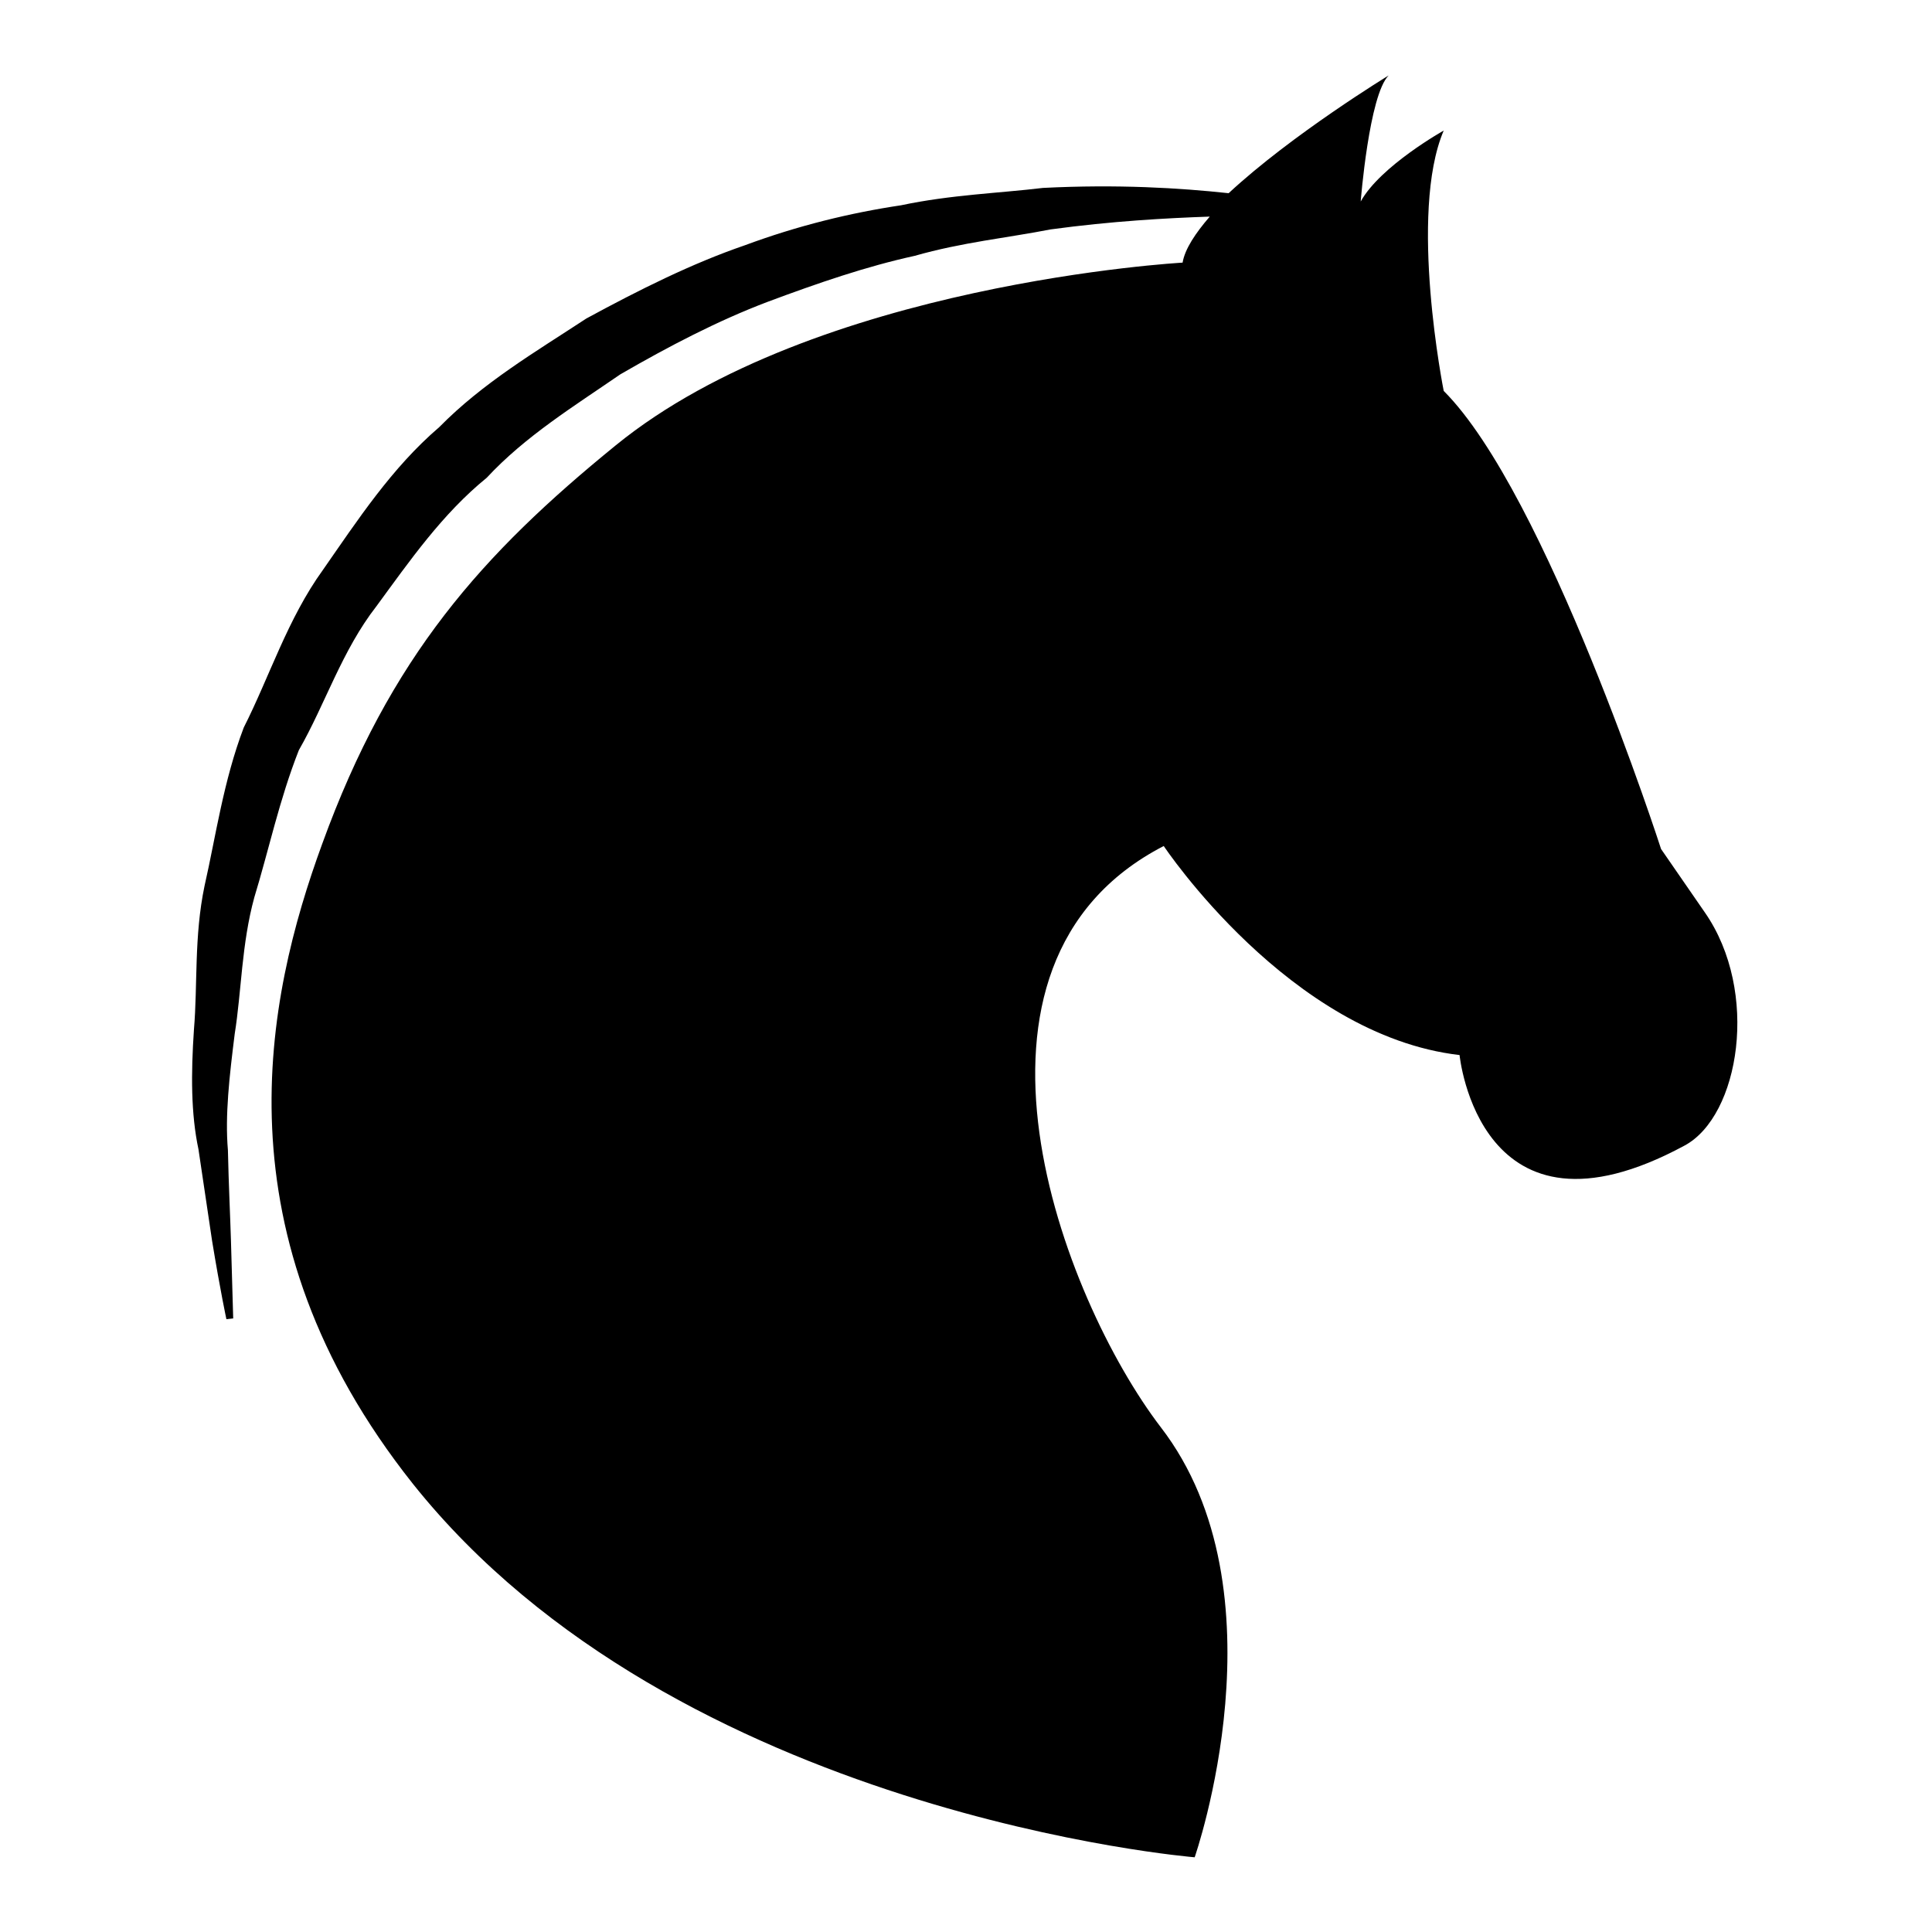
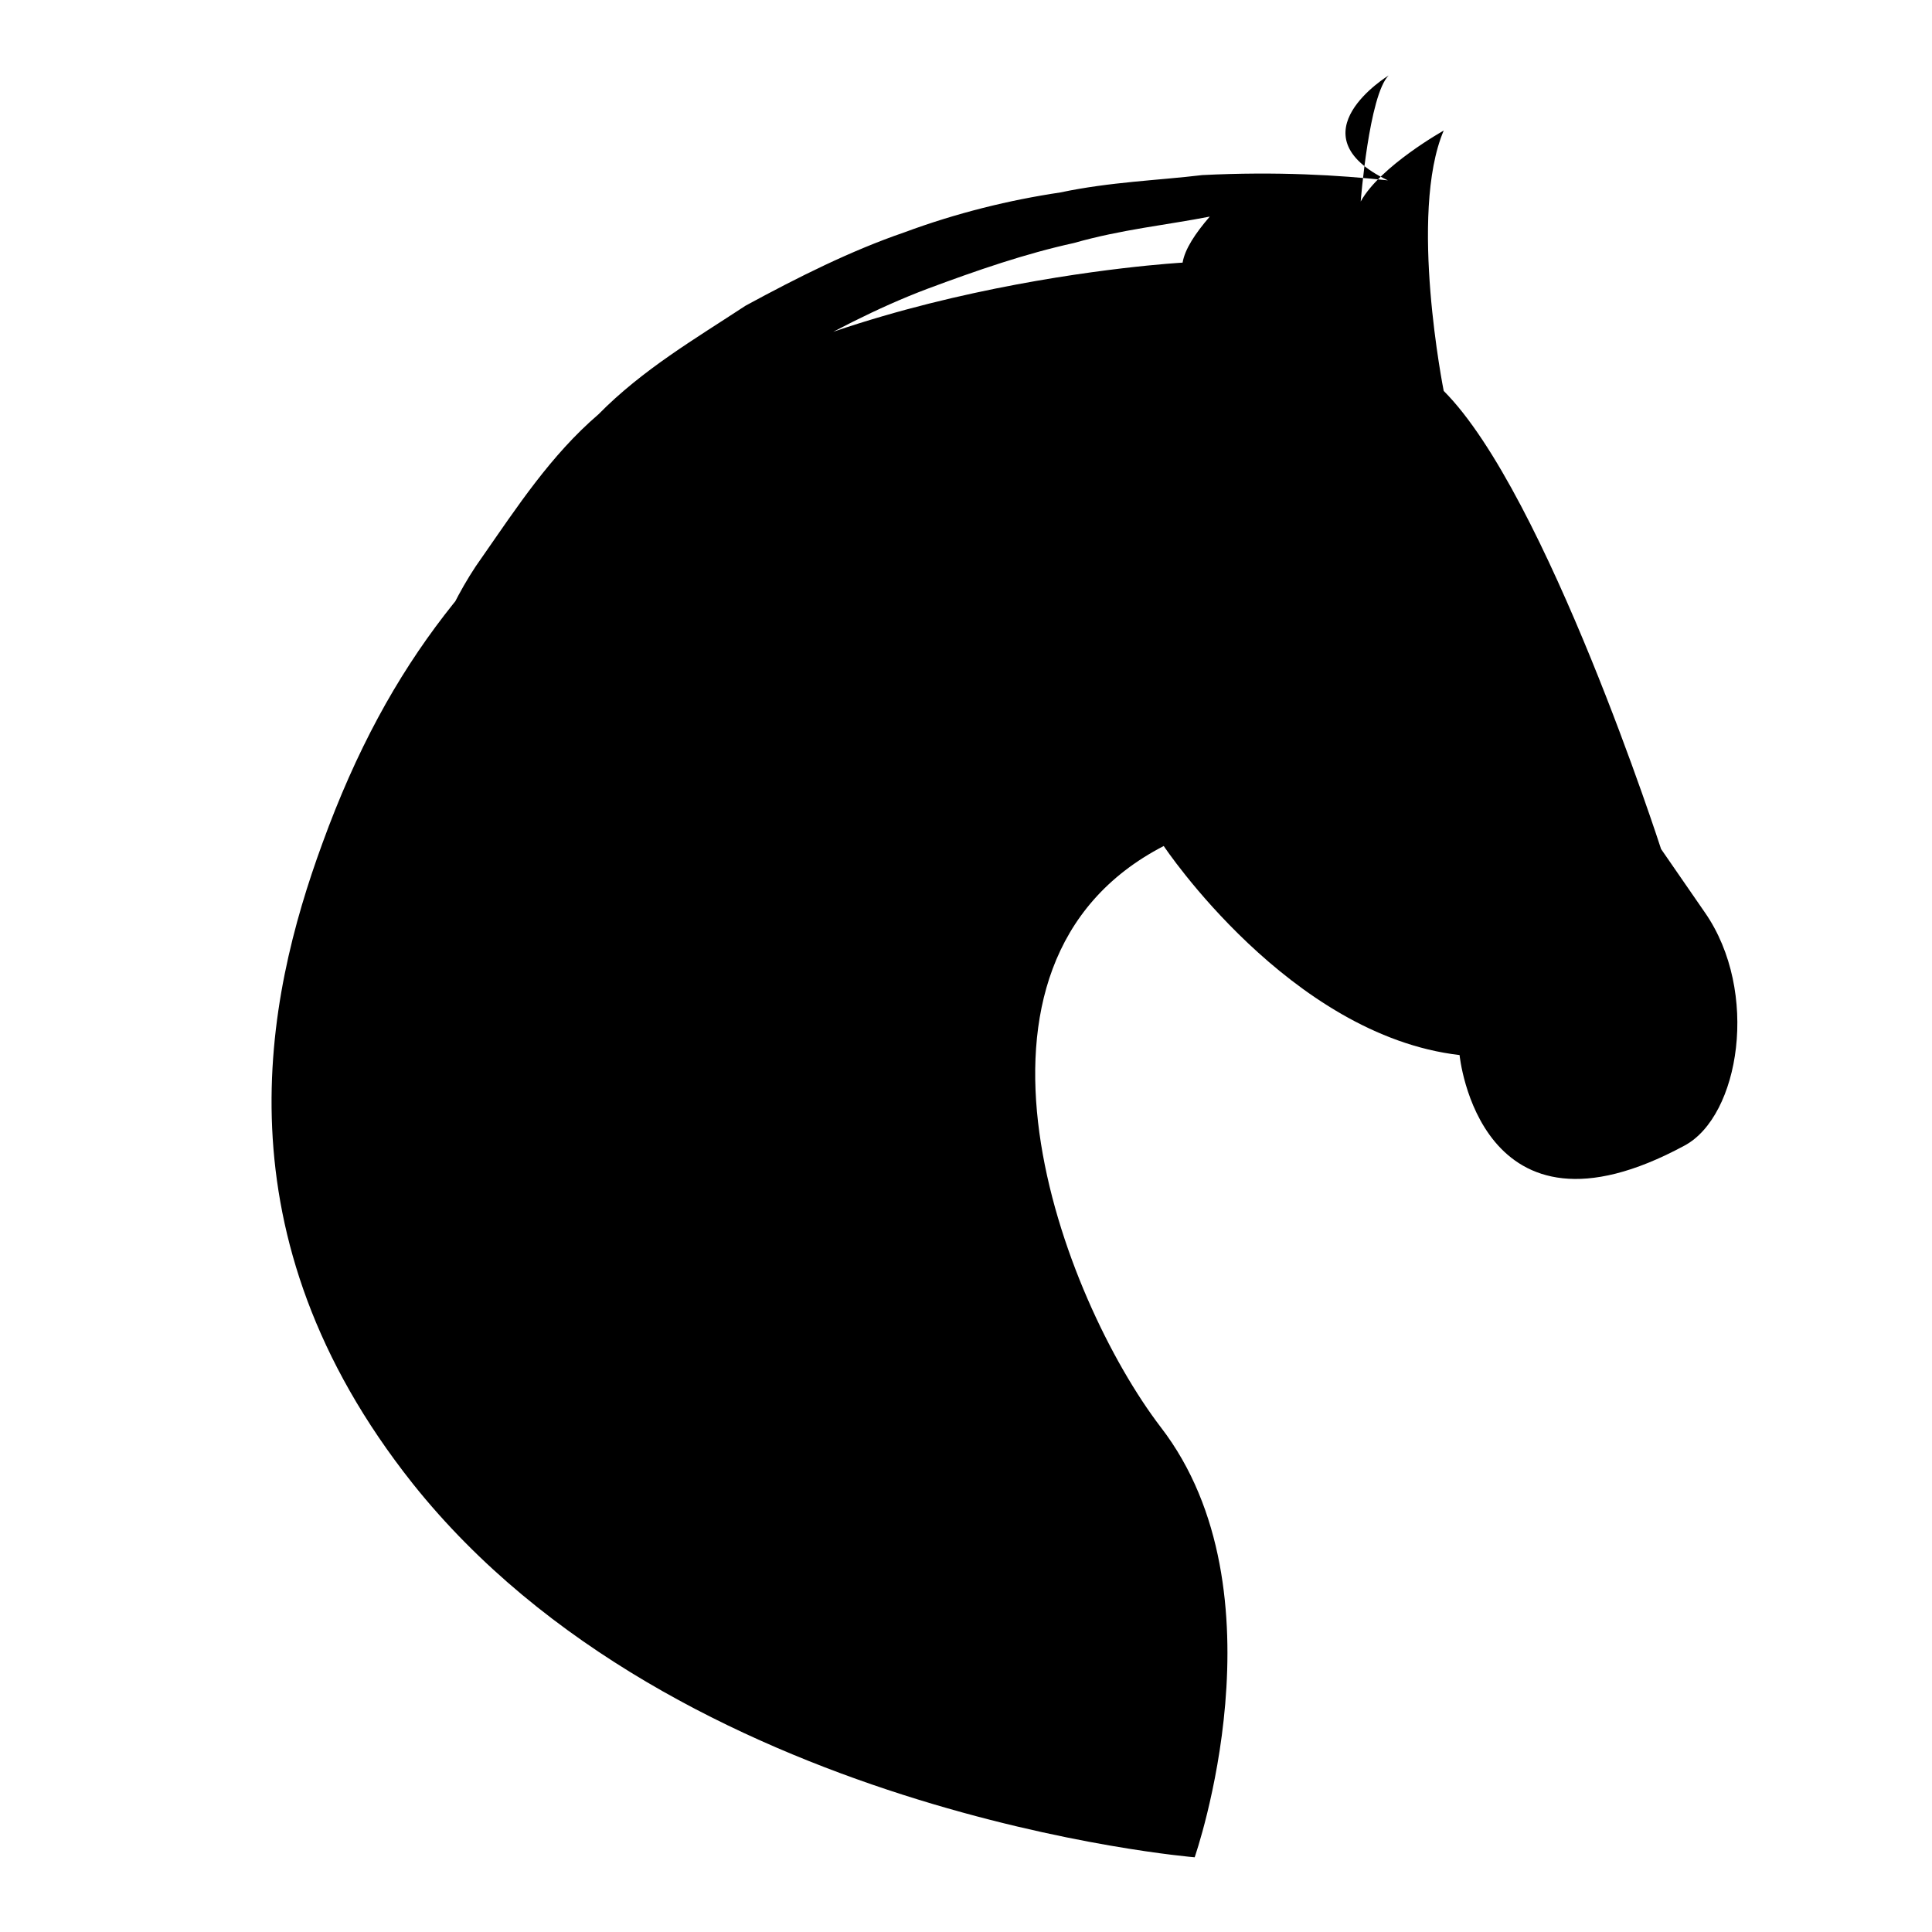
<svg xmlns="http://www.w3.org/2000/svg" version="1.1" x="0px" y="0px" viewBox="0 0 256 256" enable-background="new 0 0 256 256" xml:space="preserve">
  <g>
    <g>
      <g>
-         <path fill="#000000" d="M223.2,151.8c-27.2,14.7-29.8-12-29.8-12c-22.5-2.6-39.2-27.7-39.2-27.7c-30.4,15.7-13.4,60-0.4,77c16.8,21.8,4.5,57,4.5,57s-68.6-5.6-103.6-49.5c-26.2-33-19.5-64.3-12-84.8c9-24.8,21.2-38.4,38.9-52.8c26.4-21.5,75.1-24.2,75.1-24.2c0.3-1.8,1.7-3.9,3.6-6.1c-5.8,0.2-13,0.6-21.1,1.7c-5.6,1.1-11.7,1.7-18,3.5c-6.4,1.4-12.8,3.6-19.5,6.1c-6.6,2.5-13.1,5.9-19.5,9.6c-6.1,4.2-12.6,8.2-17.7,13.7c-5.9,4.8-10.2,11-14.6,17c-4.6,5.9-6.8,13-10.3,19.1c-2.6,6.6-4,13.3-5.9,19.5c-1.7,6.2-1.7,12.5-2.6,18.1c-0.7,5.6-1.3,10.8-0.9,15.4c0.1,4.6,0.3,8.6,0.4,11.9c0.2,6.6,0.3,10.4,0.3,10.4l-0.9,0.1c0,0-0.8-3.7-1.9-10.4c-0.5-3.4-1.1-7.4-1.8-12.1c-1-4.7-1-10-0.6-15.9c0.5-5.9,0-12.3,1.4-19c1.5-6.6,2.5-13.9,5.2-21c3.4-6.7,5.8-14.4,10.5-20.9c4.6-6.6,9.1-13.5,15.4-18.9c5.8-5.9,12.8-10,19.5-14.4c7-3.8,14-7.3,21-9.7c7-2.6,14-4.3,20.7-5.3c6.6-1.4,13-1.6,18.8-2.3c9.9-0.5,18.1,0,24.6,0.7C171.2,17.8,184,10,184,10c-2.6,2.6-3.7,16.7-3.7,16.7c2.6-4.7,11-9.4,11-9.4c-4.7,11,0,34.5,0,34.5c13.6,13.6,28.8,60.7,28.8,60.7l5.8,8.4C233.2,131.4,230.5,147.9,223.2,151.8z" />
+         <path fill="#000000" d="M223.2,151.8c-27.2,14.7-29.8-12-29.8-12c-22.5-2.6-39.2-27.7-39.2-27.7c-30.4,15.7-13.4,60-0.4,77c16.8,21.8,4.5,57,4.5,57s-68.6-5.6-103.6-49.5c-26.2-33-19.5-64.3-12-84.8c9-24.8,21.2-38.4,38.9-52.8c26.4-21.5,75.1-24.2,75.1-24.2c0.3-1.8,1.7-3.9,3.6-6.1c-5.6,1.1-11.7,1.7-18,3.5c-6.4,1.4-12.8,3.6-19.5,6.1c-6.6,2.5-13.1,5.9-19.5,9.6c-6.1,4.2-12.6,8.2-17.7,13.7c-5.9,4.8-10.2,11-14.6,17c-4.6,5.9-6.8,13-10.3,19.1c-2.6,6.6-4,13.3-5.9,19.5c-1.7,6.2-1.7,12.5-2.6,18.1c-0.7,5.6-1.3,10.8-0.9,15.4c0.1,4.6,0.3,8.6,0.4,11.9c0.2,6.6,0.3,10.4,0.3,10.4l-0.9,0.1c0,0-0.8-3.7-1.9-10.4c-0.5-3.4-1.1-7.4-1.8-12.1c-1-4.7-1-10-0.6-15.9c0.5-5.9,0-12.3,1.4-19c1.5-6.6,2.5-13.9,5.2-21c3.4-6.7,5.8-14.4,10.5-20.9c4.6-6.6,9.1-13.5,15.4-18.9c5.8-5.9,12.8-10,19.5-14.4c7-3.8,14-7.3,21-9.7c7-2.6,14-4.3,20.7-5.3c6.6-1.4,13-1.6,18.8-2.3c9.9-0.5,18.1,0,24.6,0.7C171.2,17.8,184,10,184,10c-2.6,2.6-3.7,16.7-3.7,16.7c2.6-4.7,11-9.4,11-9.4c-4.7,11,0,34.5,0,34.5c13.6,13.6,28.8,60.7,28.8,60.7l5.8,8.4C233.2,131.4,230.5,147.9,223.2,151.8z" />
      </g>
      <g />
      <g />
      <g />
      <g />
      <g />
      <g />
      <g />
      <g />
      <g />
      <g />
      <g />
      <g />
      <g />
      <g />
      <g />
    </g>
  </g>
</svg>